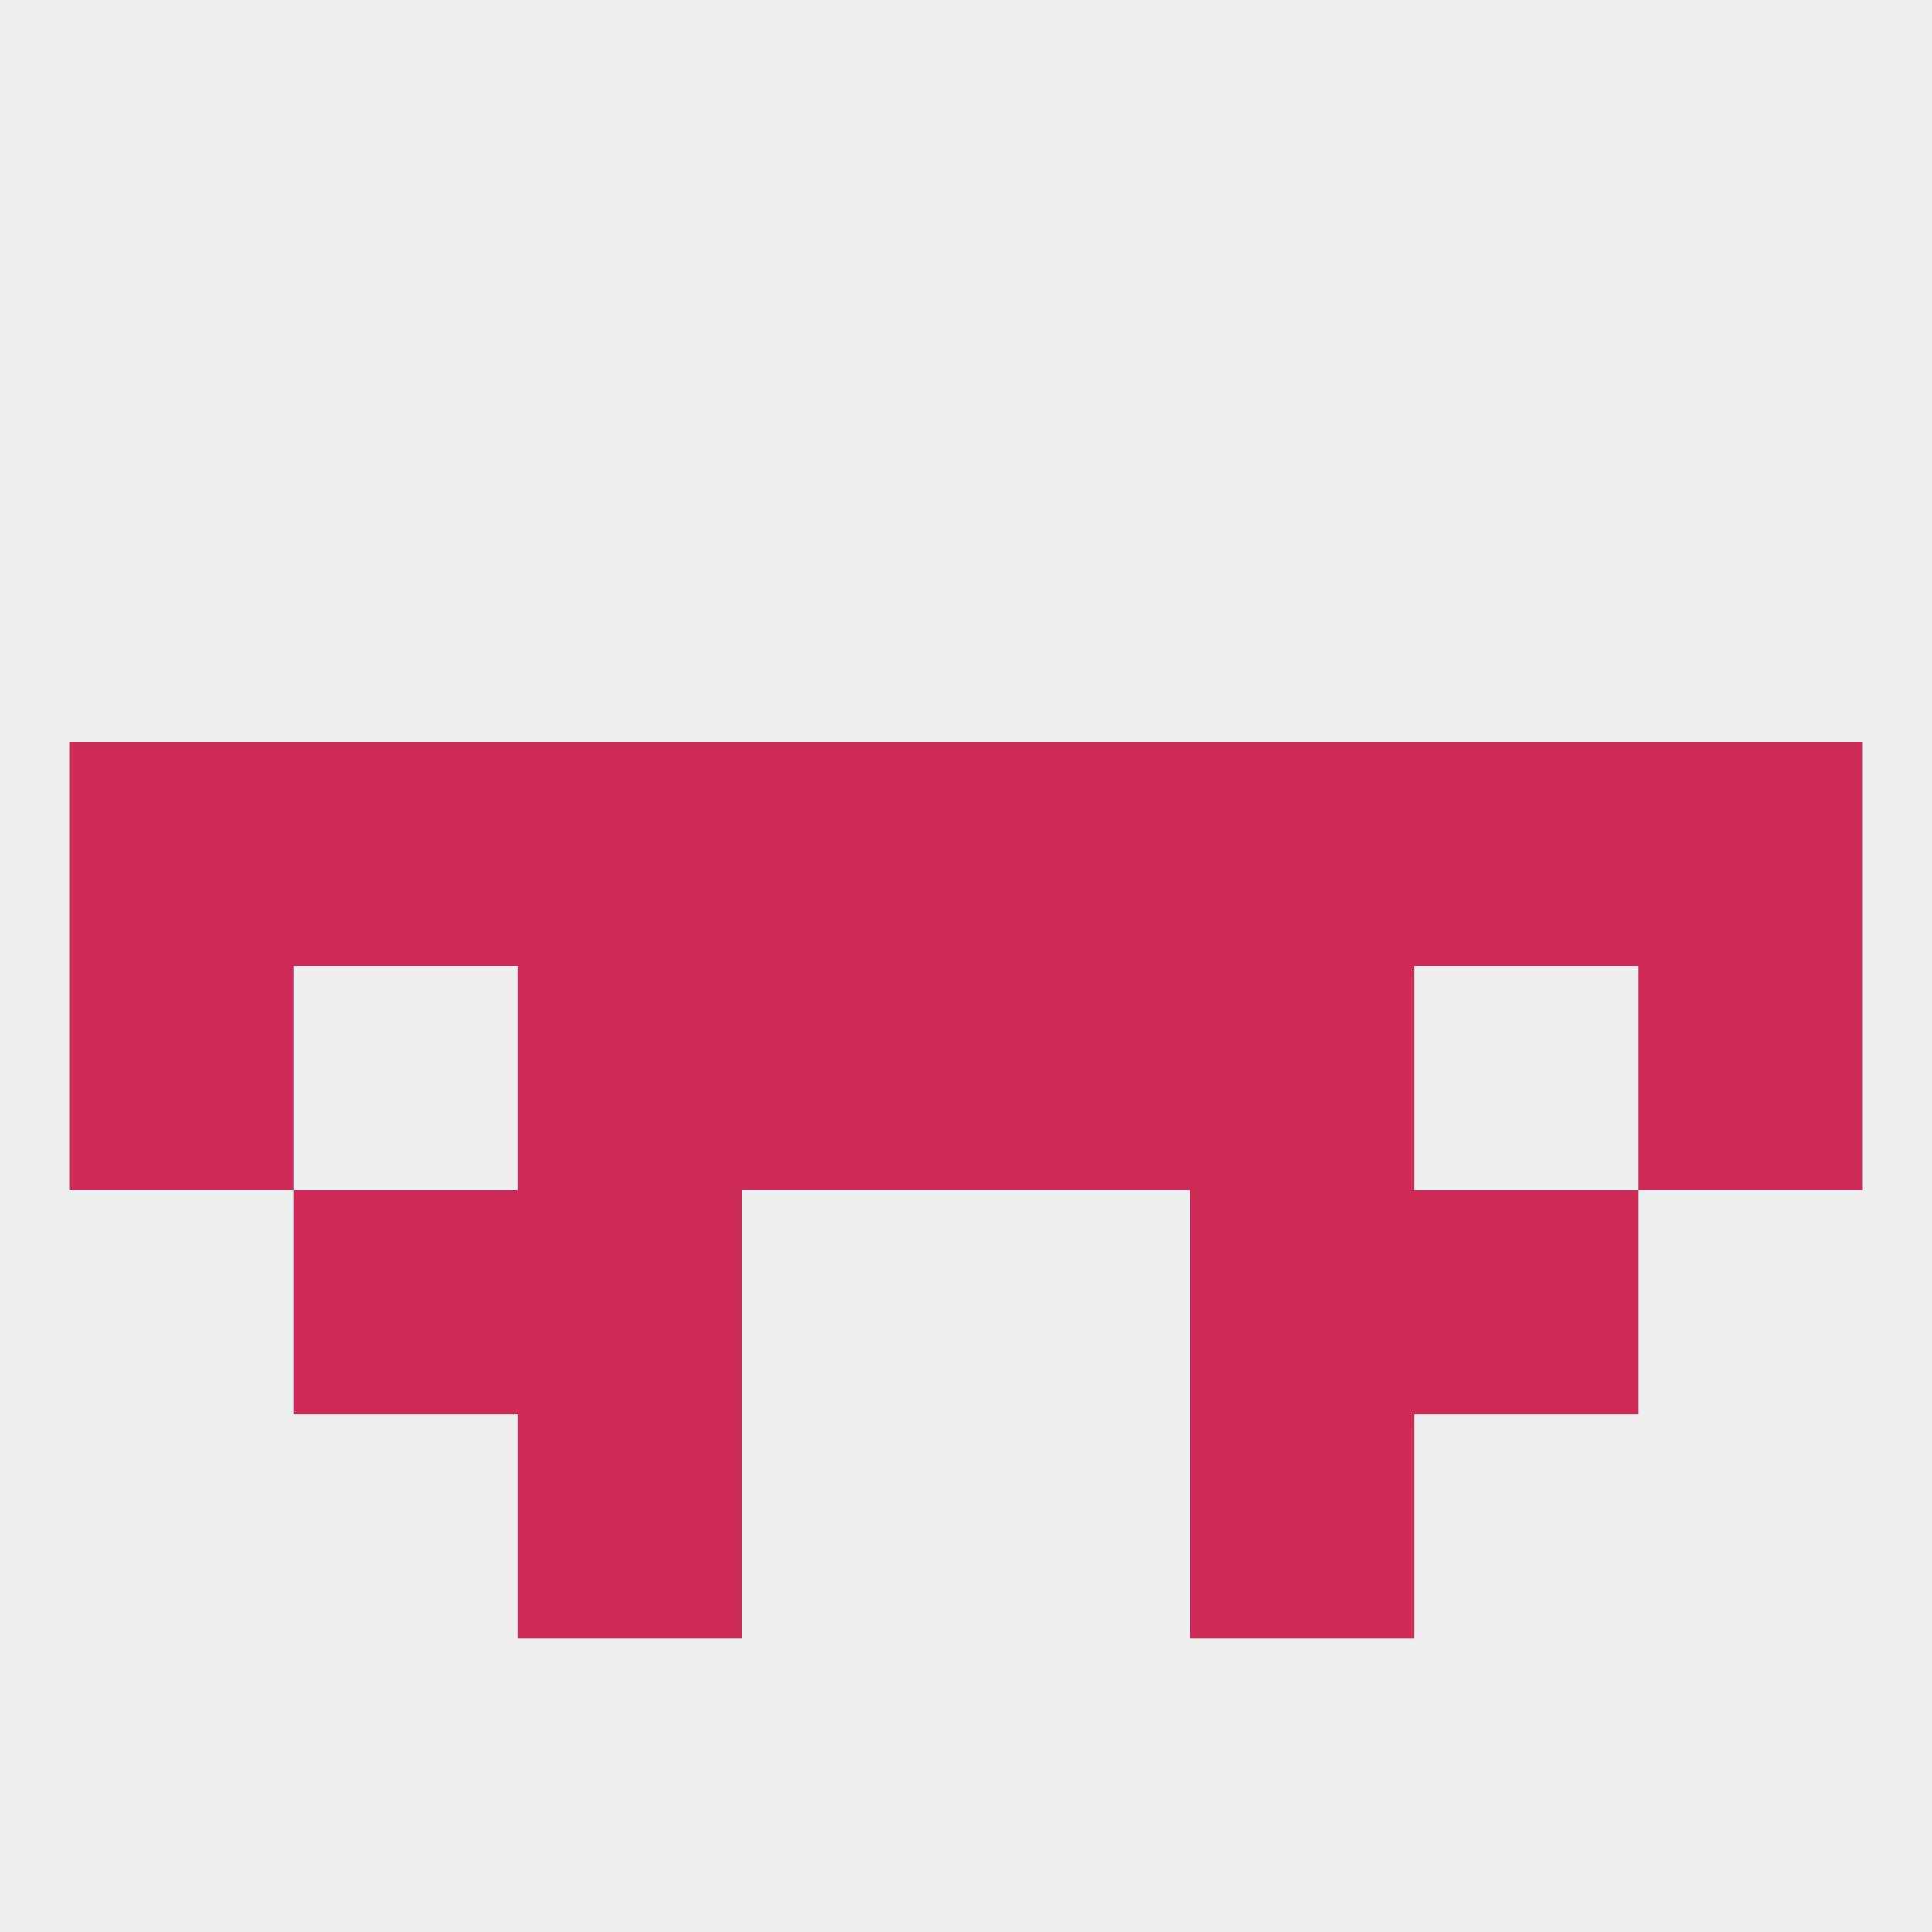
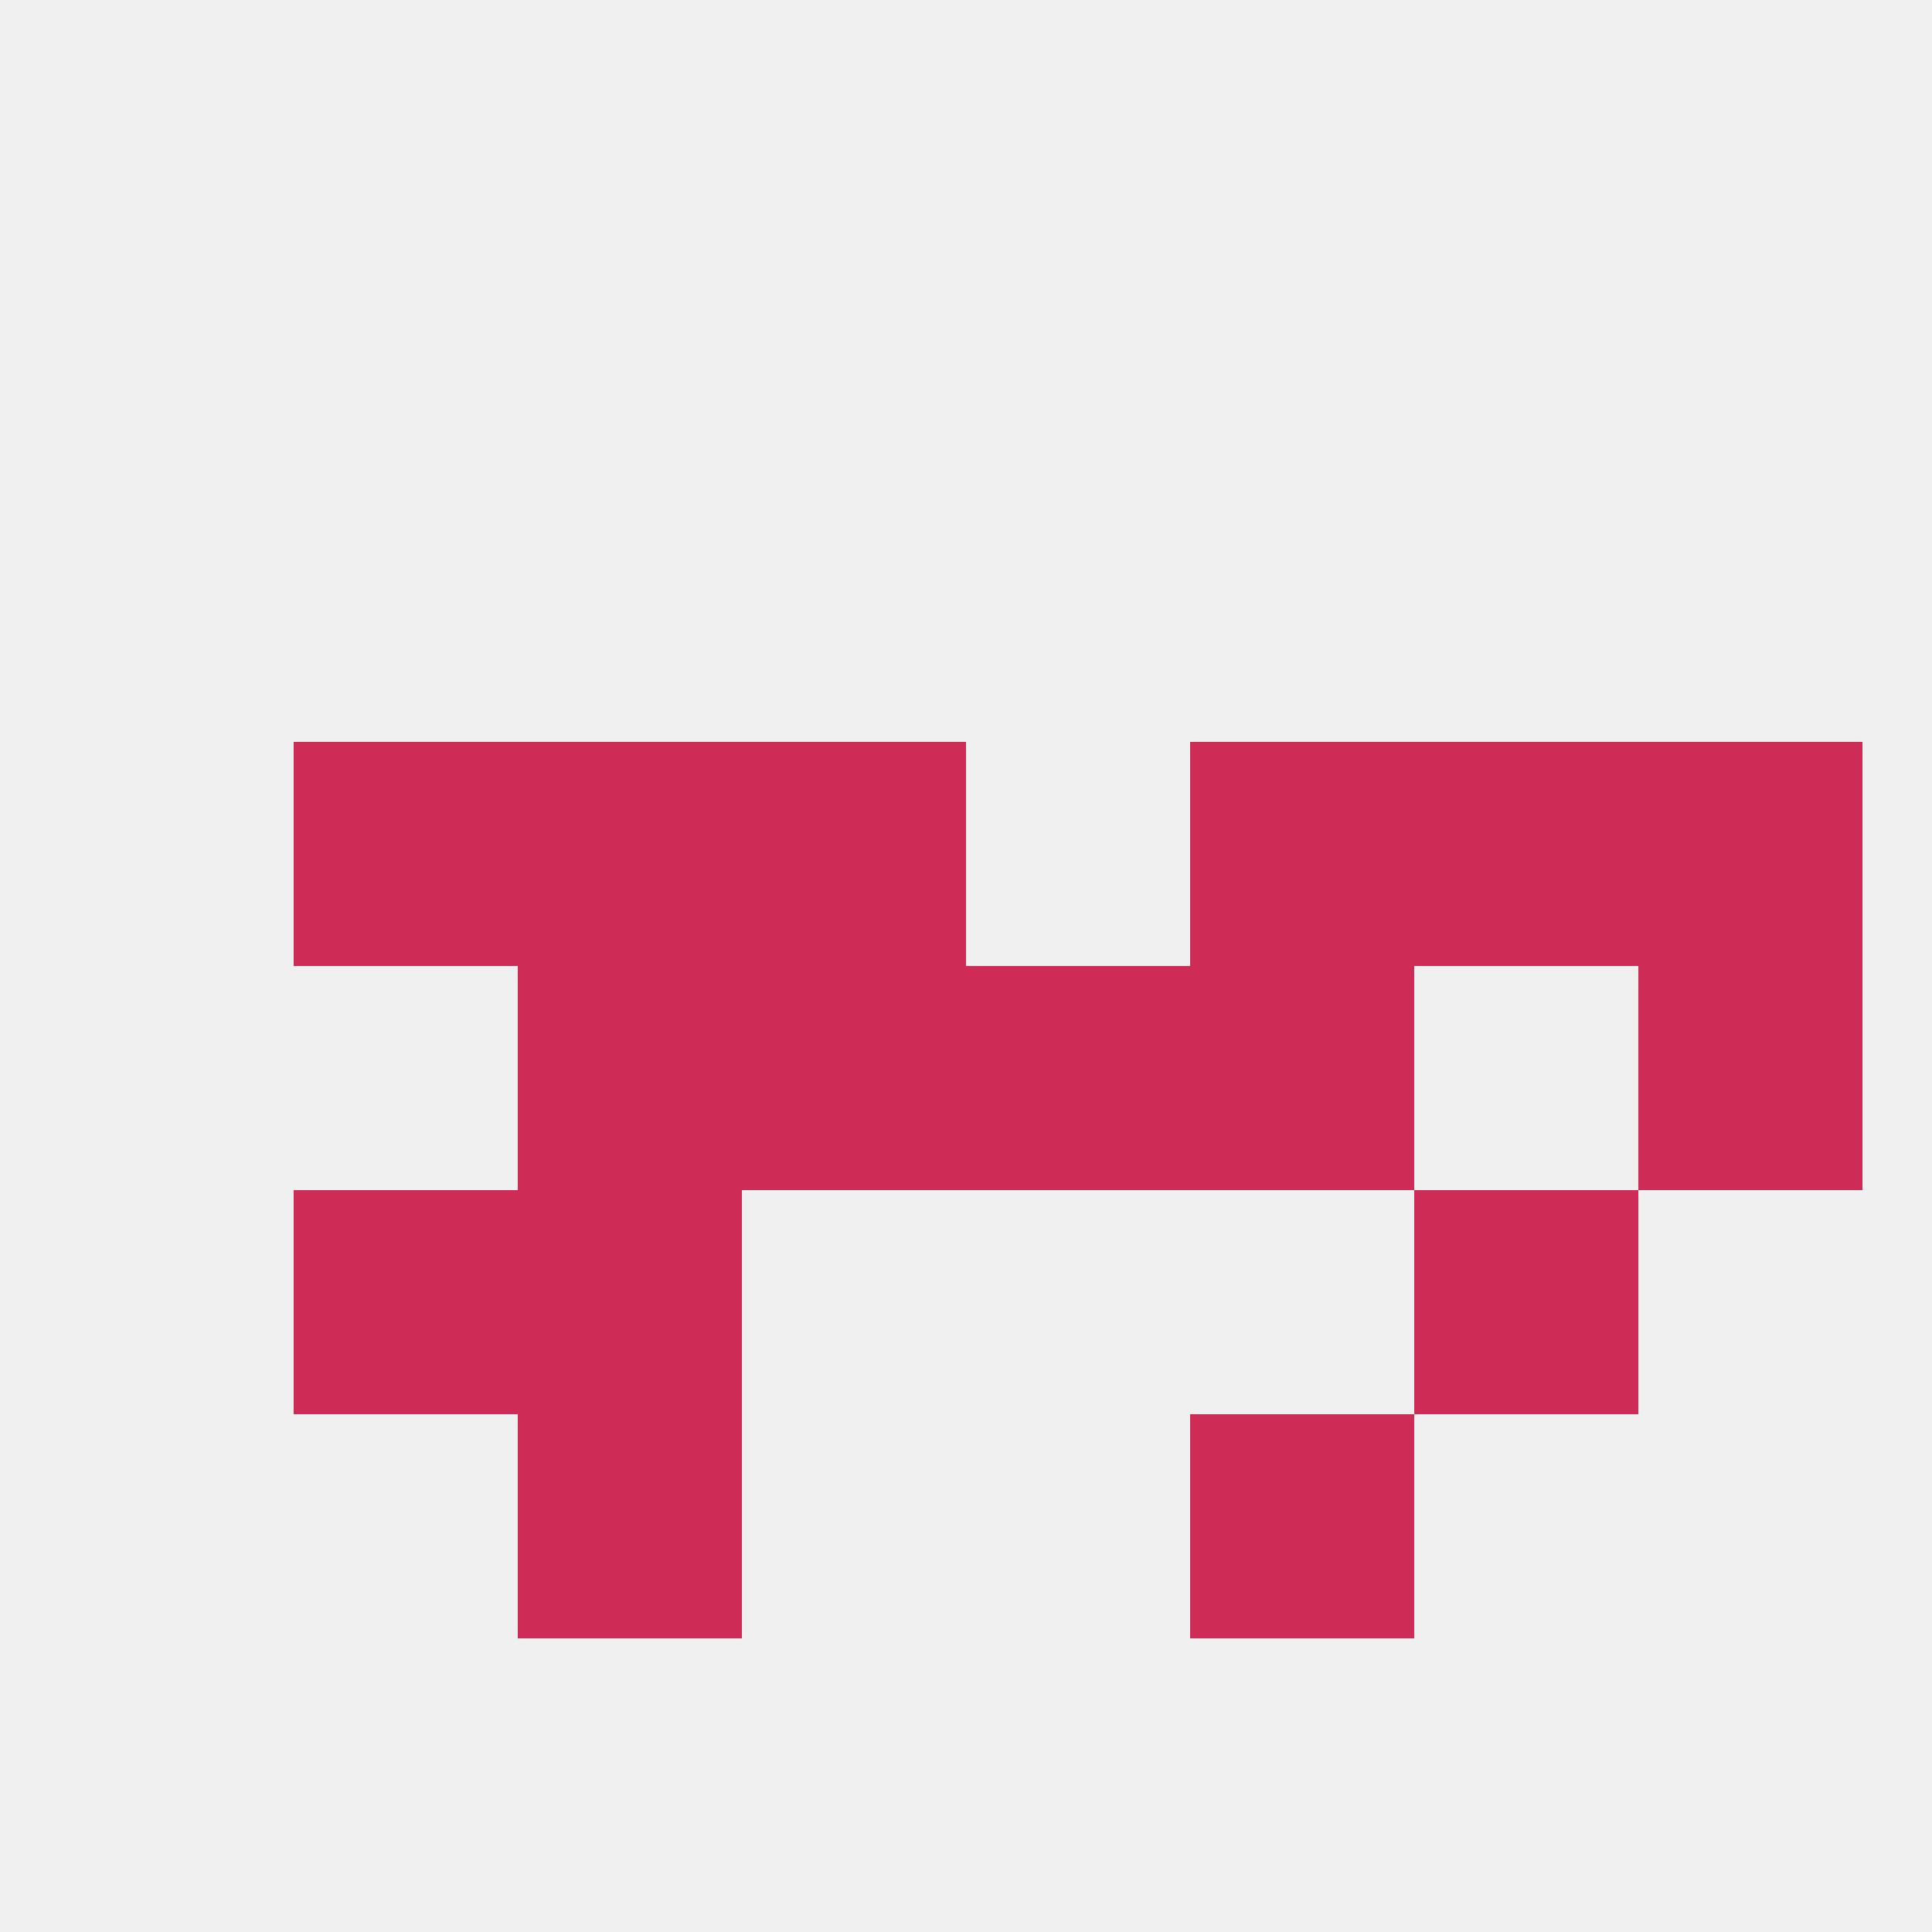
<svg xmlns="http://www.w3.org/2000/svg" version="1.1" baseprofile="full" width="250" height="250" viewBox="0 0 250 250">
  <rect width="100%" height="100%" fill="rgba(240,240,240,255)" />
-   <rect x="9" y="125" width="29" height="29" fill="rgba(206,43,87,255)" />
  <rect x="212" y="125" width="29" height="29" fill="rgba(206,43,87,255)" />
  <rect x="67" y="125" width="29" height="29" fill="rgba(206,43,87,255)" />
  <rect x="154" y="125" width="29" height="29" fill="rgba(206,43,87,255)" />
  <rect x="96" y="125" width="29" height="29" fill="rgba(206,43,87,255)" />
  <rect x="125" y="125" width="29" height="29" fill="rgba(206,43,87,255)" />
  <rect x="38" y="154" width="29" height="29" fill="rgba(206,43,87,255)" />
  <rect x="183" y="154" width="29" height="29" fill="rgba(206,43,87,255)" />
  <rect x="67" y="154" width="29" height="29" fill="rgba(206,43,87,255)" />
-   <rect x="154" y="154" width="29" height="29" fill="rgba(206,43,87,255)" />
  <rect x="67" y="183" width="29" height="29" fill="rgba(206,43,87,255)" />
  <rect x="154" y="183" width="29" height="29" fill="rgba(206,43,87,255)" />
-   <rect x="9" y="96" width="29" height="29" fill="rgba(206,43,87,255)" />
  <rect x="154" y="96" width="29" height="29" fill="rgba(206,43,87,255)" />
  <rect x="38" y="96" width="29" height="29" fill="rgba(206,43,87,255)" />
  <rect x="96" y="96" width="29" height="29" fill="rgba(206,43,87,255)" />
-   <rect x="125" y="96" width="29" height="29" fill="rgba(206,43,87,255)" />
  <rect x="212" y="96" width="29" height="29" fill="rgba(206,43,87,255)" />
  <rect x="67" y="96" width="29" height="29" fill="rgba(206,43,87,255)" />
  <rect x="183" y="96" width="29" height="29" fill="rgba(206,43,87,255)" />
</svg>